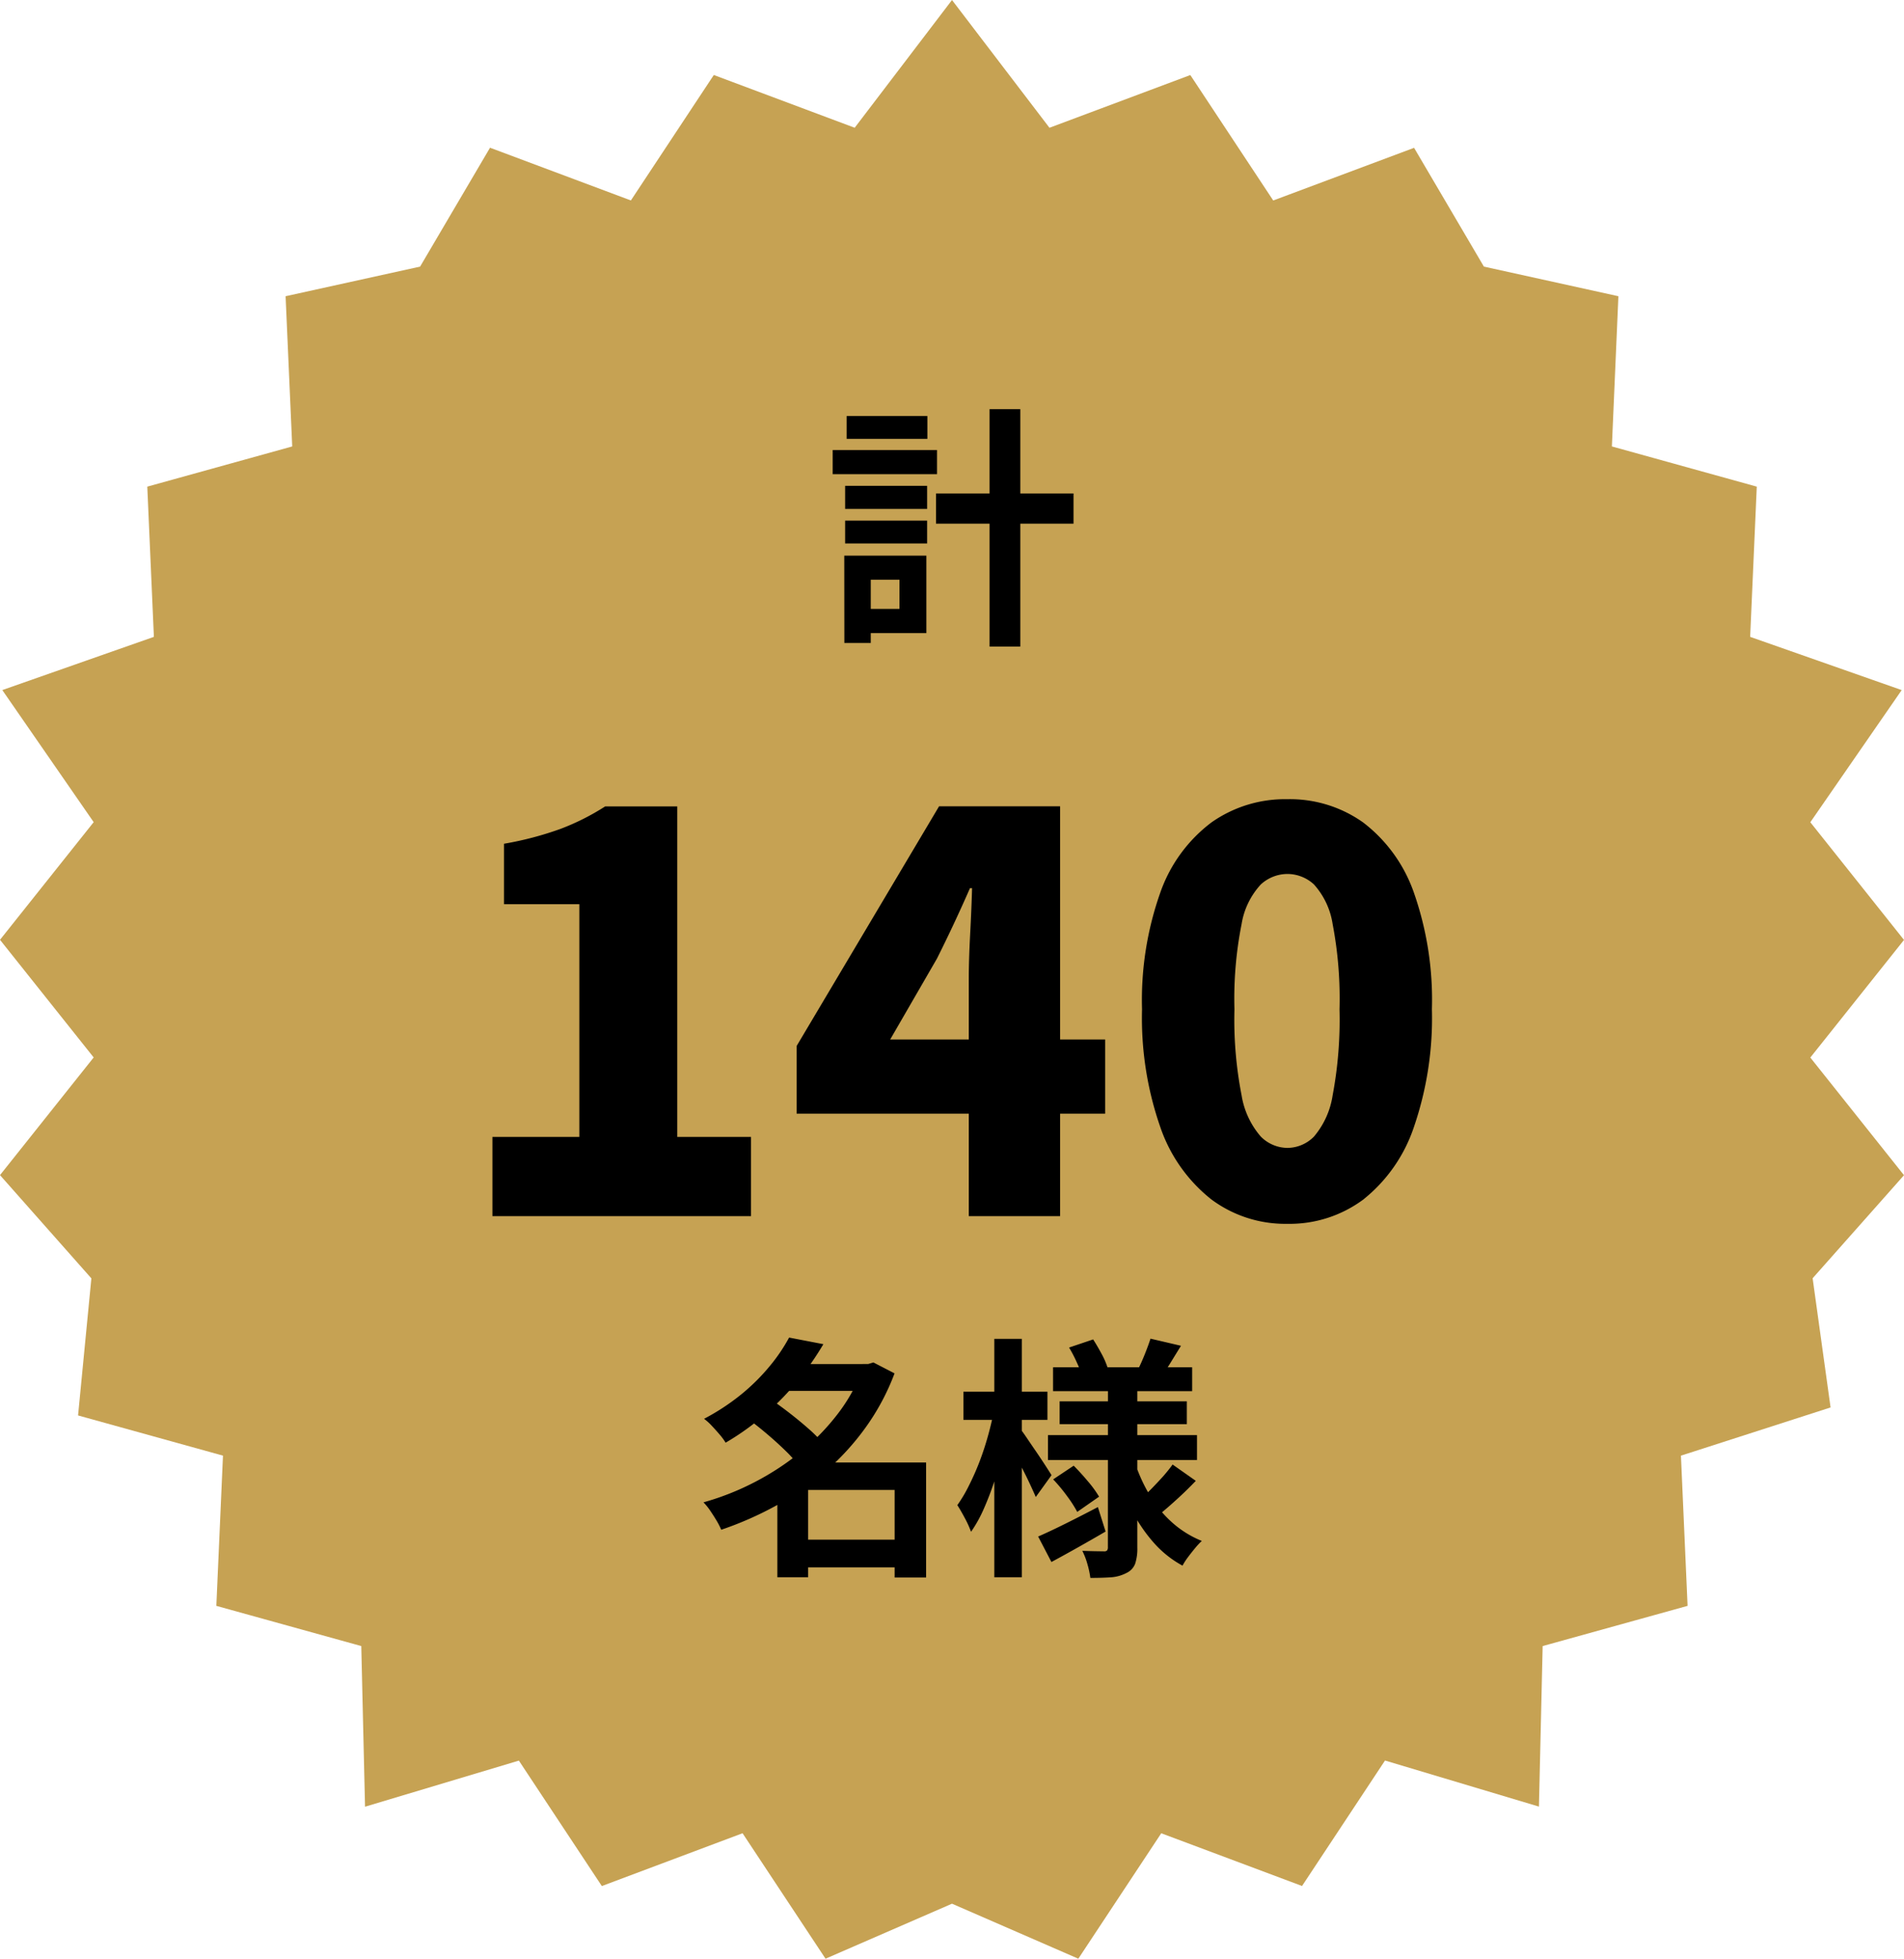
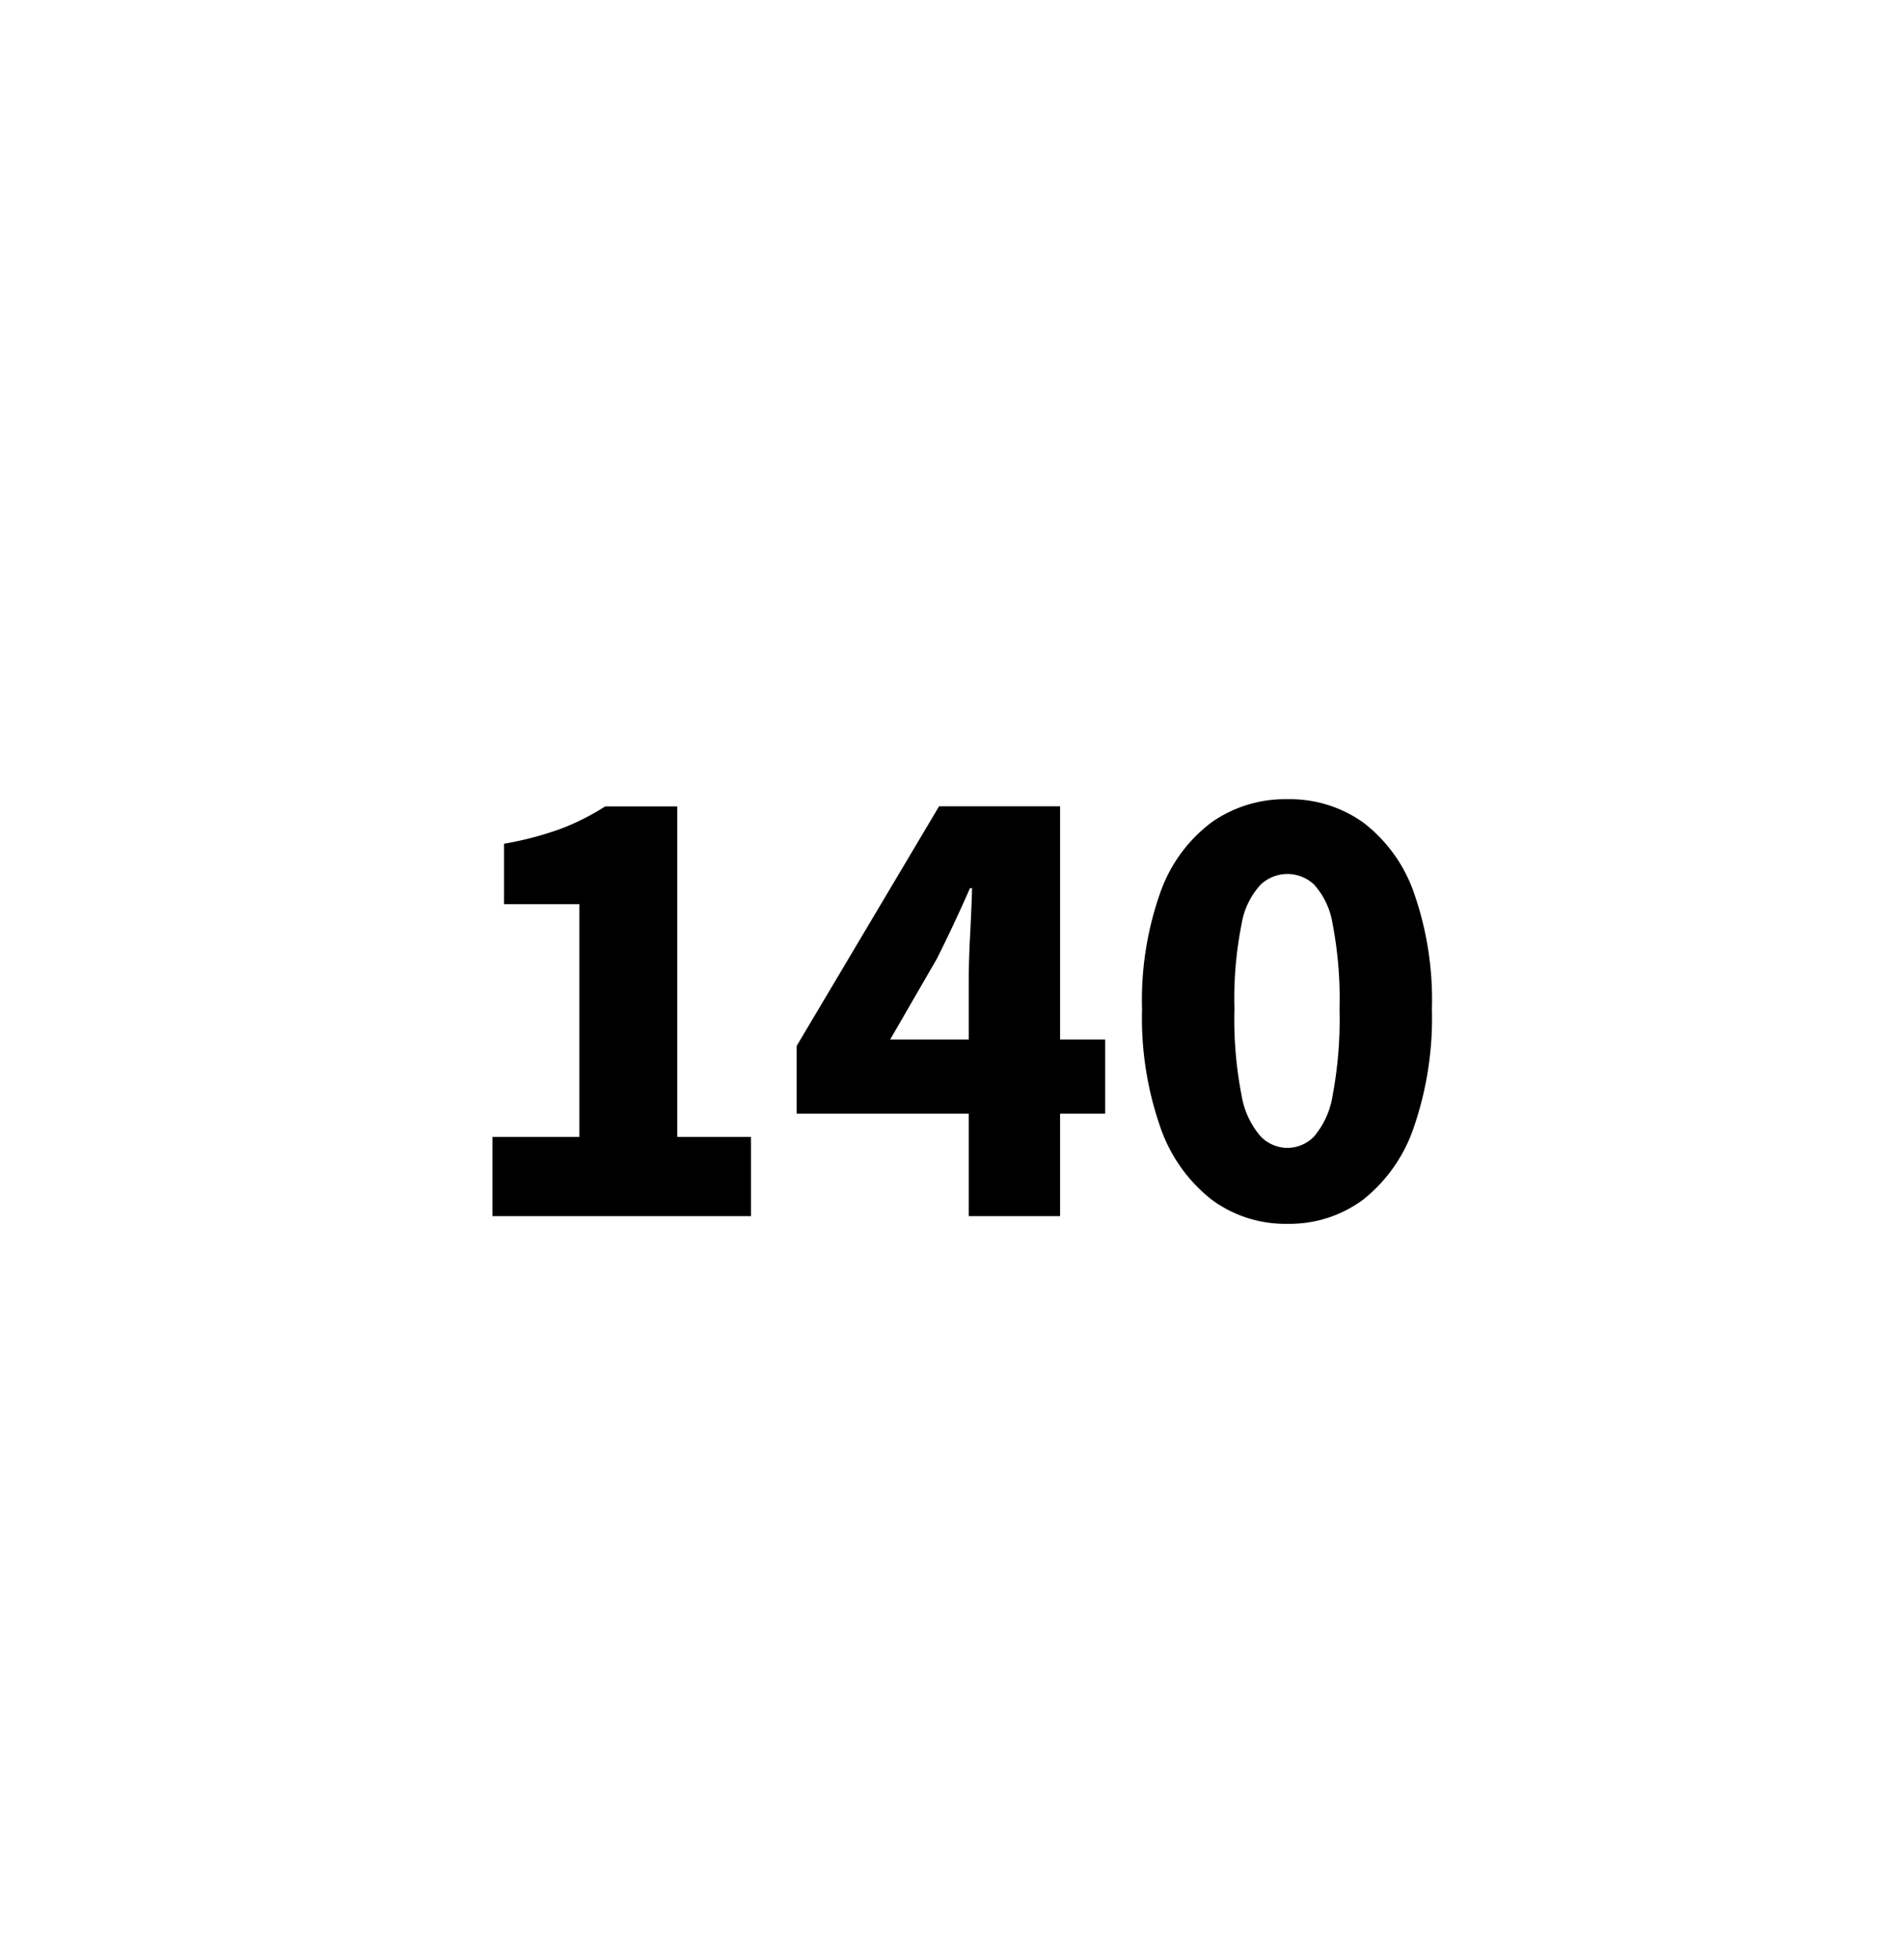
<svg xmlns="http://www.w3.org/2000/svg" width="90" height="92.578" viewBox="0 0 90 92.578">
  <g id="グループ_4119" data-name="グループ 4119" transform="translate(-293 -1881.52)">
-     <path id="パス_2446" data-name="パス 2446" d="M45,0,40.4,6.037,33.741,3.544,29.821,9.473,23.163,6.981,19.858,12.6,13.5,14l.313,7.1L6.962,23l.312,7.1L.109,32.615l4.319,6.243L0,44.419l4.428,5.56L0,55.541l4.319,4.88L3.69,66.9l6.85,1.9-.314,7.1,6.851,1.9.178,7.593,7.272-2.179,3.921,5.929L35.1,86.647l3.922,5.93L45,89.977l5.971,2.6,3.92-5.929,6.655,2.492,3.922-5.93,7.276,2.178L72.92,77.8l6.85-1.9-.314-7.1,7.073-2.278-.848-6.106L90,55.545l-4.428-5.561L90,44.425l-4.428-5.563,4.319-6.246L82.728,30.1l.313-7.1-6.849-1.9L76.5,14,70.142,12.6l-3.3-5.614L60.184,9.475,56.265,3.546,49.607,6.038Z" transform="translate(293 1881.521)" fill="#c6a253" />
-     <path id="パス_2780" data-name="パス 2780" d="M-.756-6.156h6.5v1.428h-6.5ZM1.776-10.14H3.228V1.08H1.776ZM-5.052-6.516h3.876v1.092H-5.052Zm.072-3.3h3.816v1.08H-4.98Zm-.072,4.944h3.876v1.08H-5.052ZM-5.64-8.208H-.708v1.14H-5.64Zm1.248,4.992h3.18V.444h-3.18V-.7h1.908v-1.38H-4.392Zm-.7,0H-3.84V.912H-5.088Z" transform="translate(338 1911)" />
    <path id="パス_2779" data-name="パス 2779" d="M-21.723,0V-3.744h4.108v-11h-3.562V-17.6a15.662,15.662,0,0,0,2.665-.7,11.287,11.287,0,0,0,2.119-1.066h3.406V-3.744H-9.5V0ZM.793,0V-11.18q0-.91.065-2.145T.949-15.5h-.1q-.364.832-.754,1.664t-.806,1.664l-2.21,3.822H7.241v3.51H-7.345v-3.2L-.611-19.37h5.72V0ZM15.847.364A5.852,5.852,0,0,1,12.272-.78,7.4,7.4,0,0,1,9.854-4.186a15.644,15.644,0,0,1-.871-5.59,15.213,15.213,0,0,1,.871-5.538,7.071,7.071,0,0,1,2.418-3.3,6.043,6.043,0,0,1,3.575-1.092,5.977,5.977,0,0,1,3.588,1.1,7.121,7.121,0,0,1,2.392,3.3,15.314,15.314,0,0,1,.858,5.525,15.859,15.859,0,0,1-.858,5.59A7.365,7.365,0,0,1,19.435-.78,5.836,5.836,0,0,1,15.847.364Zm0-3.588a1.781,1.781,0,0,0,1.261-.533,3.932,3.932,0,0,0,.884-1.95,19.354,19.354,0,0,0,.325-4.069,18.773,18.773,0,0,0-.325-4.03,3.612,3.612,0,0,0-.884-1.872,1.854,1.854,0,0,0-1.261-.494,1.871,1.871,0,0,0-1.248.494,3.607,3.607,0,0,0-.91,1.872,18.071,18.071,0,0,0-.338,4.03,18.63,18.63,0,0,0,.338,4.069,3.924,3.924,0,0,0,.91,1.95A1.8,1.8,0,0,0,15.847-3.224Z" transform="translate(338 1939)" />
-     <path id="パス_2778" data-name="パス 2778" d="M-7.416-.708h5.364V.6H-7.416Zm-.612-8.3h4.26V-7.74h-4.26ZM-7.7-10.26l1.62.312a13.919,13.919,0,0,1-1.182,1.7A13.26,13.26,0,0,1-8.778-6.678,12.3,12.3,0,0,1-10.7-5.292a2.922,2.922,0,0,0-.288-.39q-.18-.21-.372-.414a2.52,2.52,0,0,0-.36-.324,10.591,10.591,0,0,0,1.77-1.164A9.545,9.545,0,0,0-8.616-8.91,8.186,8.186,0,0,0-7.7-10.26Zm3.48,1.248h.264l.24-.072,1,.516A10.961,10.961,0,0,1-4.086-6.006,11.944,11.944,0,0,1-5.994-3.924,13.5,13.5,0,0,1-8.316-2.316a16.238,16.238,0,0,1-2.592,1.14,3.366,3.366,0,0,0-.228-.444q-.144-.24-.3-.468a2.693,2.693,0,0,0-.312-.384A12.61,12.61,0,0,0-9.33-3.426,12.621,12.621,0,0,0-7.158-4.848,10.707,10.707,0,0,0-5.4-6.654,8.179,8.179,0,0,0-4.224-8.772ZM-9.6-6.384l1.08-.924q.42.288.882.648t.876.726a6.013,6.013,0,0,1,.678.69L-7.248-4.212a5.942,5.942,0,0,0-.624-.7q-.4-.39-.852-.774T-9.6-6.384Zm6.888,2.028h1.488V1.08H-2.712Zm-4.092,0h4.812v1.3H-6.8V1.068H-8.256V-3.3l1.1-1.056Zm11.58-4.5h6.576v1.128H4.776Zm.312,1.608H11.1v1.08H5.088Zm-.552,1.6H11.58v1.176H4.536Zm4.848-4.56,1.44.336q-.252.408-.48.78t-.42.636L8.808-8.784q.156-.312.318-.72T9.384-10.212Zm-3.852.42,1.14-.384q.2.312.4.684a3.746,3.746,0,0,1,.282.648l-1.2.432A4.326,4.326,0,0,0,5.9-9.084,6.431,6.431,0,0,0,5.532-9.792Zm4.9,5.532,1.092.768q-.4.42-.846.828t-.8.7l-.924-.7q.228-.2.5-.48t.534-.57Q10.248-4.008,10.428-4.26Zm-5.652.7.972-.648q.324.324.672.738a5.266,5.266,0,0,1,.528.726l-1.032.72a5.893,5.893,0,0,0-.492-.762A7.778,7.778,0,0,0,4.776-3.564Zm-.708,2.7q.552-.24,1.3-.612t1.524-.78L7.26-1.092q-.636.372-1.308.75T4.7.348Zm3.3-7.224H8.76v7.74a2.3,2.3,0,0,1-.1.762.793.793,0,0,1-.4.438,1.844,1.844,0,0,1-.726.21Q7.1,1.1,6.54,1.1A4.335,4.335,0,0,0,6.4.444a3.4,3.4,0,0,0-.24-.624q.312.012.618.018l.4.006A.191.191,0,0,0,7.332-.2.264.264,0,0,0,7.368-.36ZM8.676-4.26a7.681,7.681,0,0,0,.708,1.512A5.415,5.415,0,0,0,10.428-1.5a4.8,4.8,0,0,0,1.38.852,3.481,3.481,0,0,0-.318.342q-.174.21-.336.426a3.122,3.122,0,0,0-.258.4A4.974,4.974,0,0,1,9.51-.594,7.318,7.318,0,0,1,8.466-2.16,10.9,10.9,0,0,1,7.74-4.044ZM.54-7.7H4.512v1.332H.54ZM2-10.2H3.3V1.068H2ZM1.98-6.792l.792.264q-.12.72-.312,1.482t-.432,1.5a14.308,14.308,0,0,1-.522,1.374A6.282,6.282,0,0,1,.9-1.08a4.724,4.724,0,0,0-.294-.648Q.408-2.1.252-2.34A6.557,6.557,0,0,0,.8-3.264,12.258,12.258,0,0,0,1.3-4.392q.228-.6.4-1.218T1.98-6.792Zm1.26.864q.1.12.306.426t.45.66q.24.354.438.66t.27.426L3.96-2.724q-.108-.252-.276-.612T3.318-4.08L2.946-4.8q-.174-.336-.306-.552Z" transform="translate(338 1955)" />
  </g>
</svg>